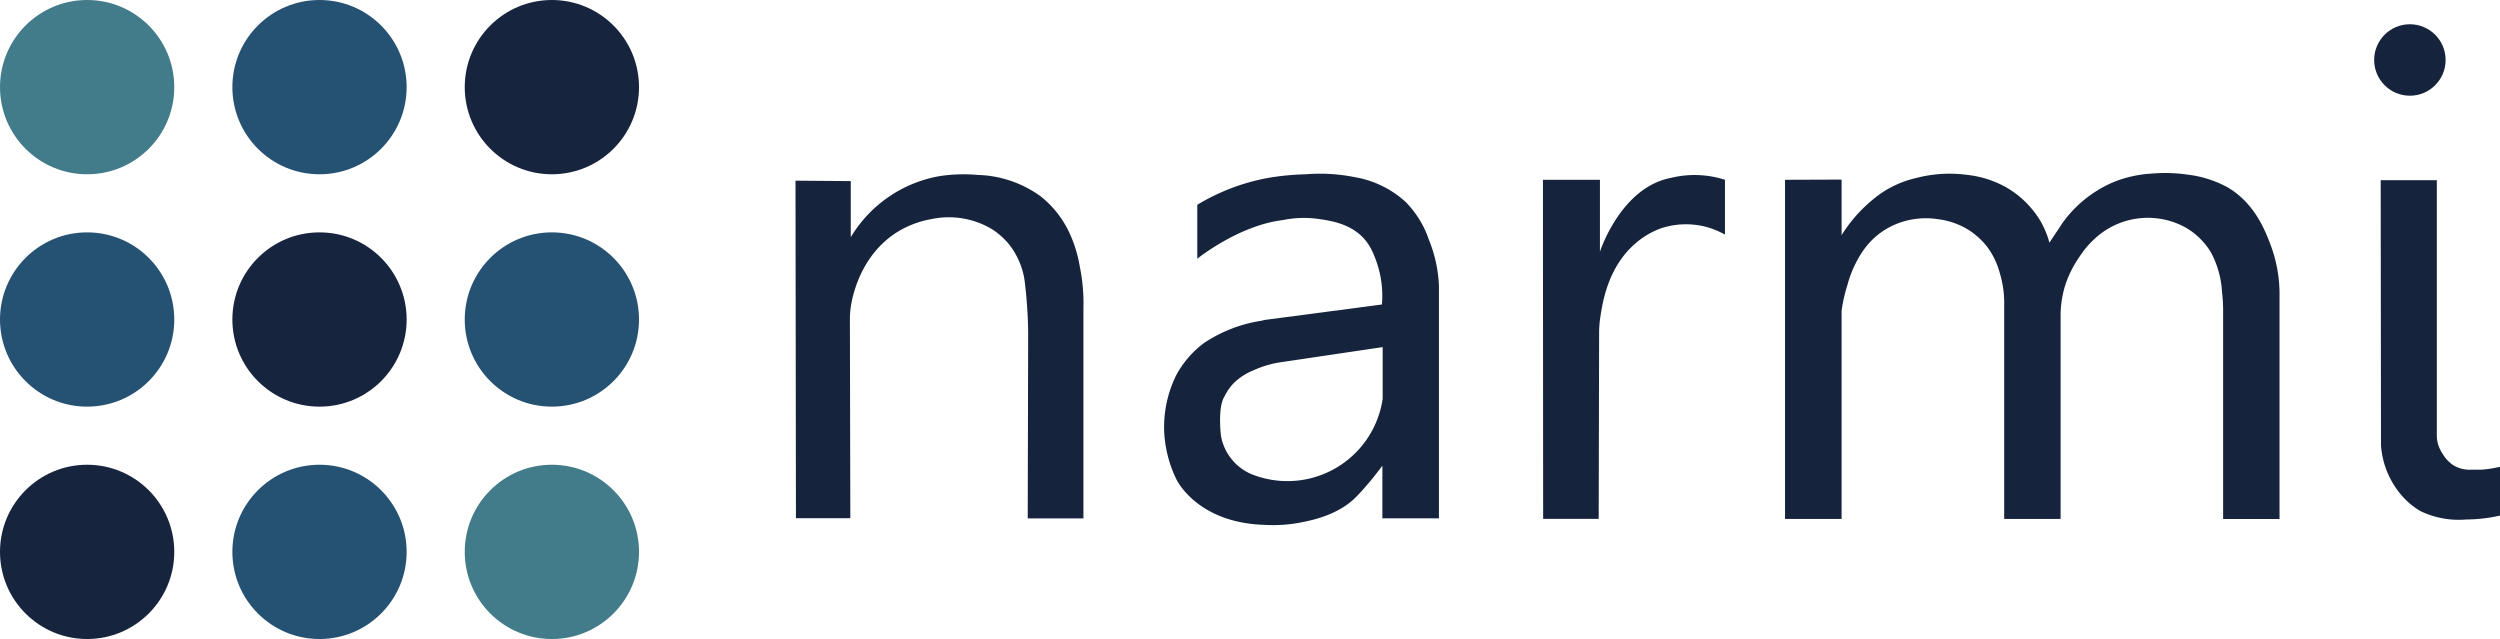
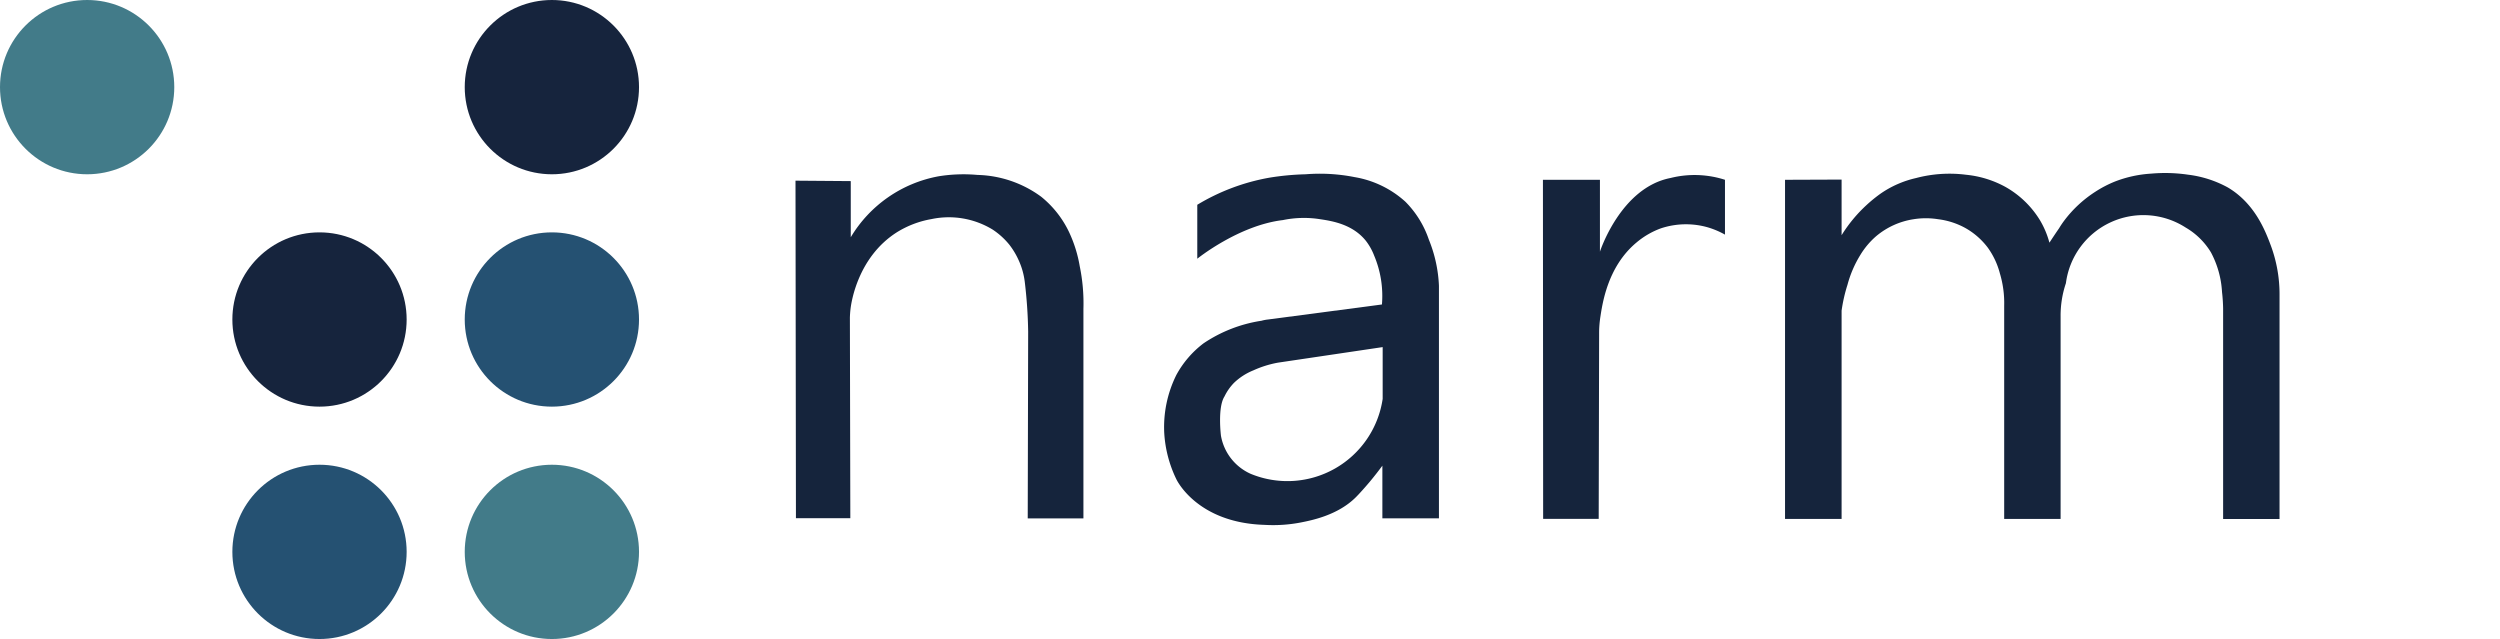
<svg xmlns="http://www.w3.org/2000/svg" viewBox="0 0 344.28 88">
  <g id="Layer_2" data-name="Layer 2">
    <g id="Layer_1-2" data-name="Layer 1">
      <g id="Layer_2-2" data-name="Layer 2">
        <g id="Layer_2-2-2" data-name="Layer 2-2">
          <path d="M109.55,24.88l7.61.06v7.73a17.85,17.85,0,0,1,12.14-8.4,21.54,21.54,0,0,1,5.32-.18,15.44,15.44,0,0,1,8.76,3A13.92,13.92,0,0,1,147.24,32a18.07,18.07,0,0,1,1.45,4.65,25.4,25.4,0,0,1,.51,5.9V71.39h-7.67l.06-25.74a65.68,65.68,0,0,0-.47-6.86,10.12,10.12,0,0,0-.86-3A10.45,10.45,0,0,0,139,33.7a10.2,10.2,0,0,0-2.31-2.09,11.59,11.59,0,0,0-8.41-1.44A13.3,13.3,0,0,0,123.49,32c-5.37,3.43-6.25,9.66-6.35,10.44-.07.55-.09,1-.1,1.27l.06,27.65h-7.49Z" style="fill: #15243c" />
-           <path d="M327.85,24.82h7.73V60.15a4.85,4.85,0,0,0,.16,1,5.15,5.15,0,0,0,.66,1.38A4.93,4.93,0,0,0,337.75,64a4.29,4.29,0,0,0,2.61.68h1.34a15,15,0,0,0,2.58-.4V71a21.47,21.47,0,0,1-4.65.54,12.15,12.15,0,0,1-6.31-1.16A10.15,10.15,0,0,1,331,68.52a11.81,11.81,0,0,1-3.11-7.22Z" style="fill: #15243c" />
-           <circle cx="331.87" cy="8.26" r="4.92" style="fill: #15243c" />
          <path d="M196.77,33a13.56,13.56,0,0,0-3.23-5.22,13.82,13.82,0,0,0-7-3.39A24.59,24.59,0,0,0,179.8,24a36.31,36.31,0,0,0-5,.47,29,29,0,0,0-9.92,3.73v7.43s5.68-4.59,11.78-5.32a14.28,14.28,0,0,1,5.09-.13c1.66.25,4.51.68,6.36,3a8,8,0,0,1,1.12,2,14.33,14.33,0,0,1,1.08,6.75L174.61,44a5.26,5.26,0,0,0-.88.17,19.5,19.5,0,0,0-8,3.12A13.64,13.64,0,0,0,162,51.63a16.16,16.16,0,0,0-1.67,8A16.81,16.81,0,0,0,162,66s2.78,6,12.14,6.28a20,20,0,0,0,5-.33c1.52-.3,5.07-1,7.54-3.44.48-.47,1.27-1.36,1.89-2.09.78-.93,1.39-1.74,1.8-2.29v7.25h7.79v-32A18.91,18.91,0,0,0,196.77,33Zm-6.36,21.93a13.26,13.26,0,0,1-18.18,10.32A7.08,7.08,0,0,1,168.14,60s-.49-3.89.49-5.41a7.08,7.08,0,0,1,1.3-1.86A8.34,8.34,0,0,1,172.61,51,14.35,14.35,0,0,1,176,49.94l14.41-2.14Z" style="fill: #15243c" />
          <path d="M212.48,24.76h7.85v9.9s2.84-8.82,9.73-10.15a13.63,13.63,0,0,1,7.49.25v7.55a11.38,11.38,0,0,0-2.36-1,10.93,10.93,0,0,0-6.48.14,11.15,11.15,0,0,0-3.35,1.95c-4.06,3.39-4.71,8.58-5,10.44a15.07,15.07,0,0,0-.14,1.77l-.06,25.84h-7.65Z" style="fill: #15243c" />
-           <path d="M245.82,24.76v46.7h7.79V42.78a21.6,21.6,0,0,1,.81-3.56,15.36,15.36,0,0,1,1.79-4.14,10.83,10.83,0,0,1,2.19-2.58,10.46,10.46,0,0,1,5.12-2.31,10.71,10.71,0,0,1,3.39,0,10.39,10.39,0,0,1,3.76,1.22,10,10,0,0,1,3.07,2.69,10.66,10.66,0,0,1,1.67,3.56,14.14,14.14,0,0,1,.59,4.43V71.46h7.77V43.52A13.93,13.93,0,0,1,284.5,39a14.86,14.86,0,0,1,1.81-3.55,12.87,12.87,0,0,1,2.35-2.75A10.76,10.76,0,0,1,301,31.34a9.85,9.85,0,0,1,3.47,3.41A13.1,13.1,0,0,1,306,40.22c.11.93.14,1.71.15,2.25v29h7.77V40.7a19.34,19.34,0,0,0-1.22-6.94c-.73-1.94-2.17-5.74-5.91-7.95a15.17,15.17,0,0,0-5.44-1.75,21.76,21.76,0,0,0-5.1-.15,16.52,16.52,0,0,0-5,1.09,15.63,15.63,0,0,0-2.72,1.42,16.51,16.51,0,0,0-4.29,4,11.58,11.58,0,0,0-.67,1c-.47.68-.92,1.36-1.34,2a12.19,12.19,0,0,0-1.29-3.07,13.09,13.09,0,0,0-4.84-4.65,14.15,14.15,0,0,0-5.31-1.63,18,18,0,0,0-6.93.45A14,14,0,0,0,259,26.65a19.49,19.49,0,0,0-2,1.63,19.69,19.69,0,0,0-3.39,4.11V24.73Z" style="fill: #15243c" />
+           <path d="M245.82,24.76v46.7h7.79V42.78a21.6,21.6,0,0,1,.81-3.56,15.36,15.36,0,0,1,1.79-4.14,10.83,10.83,0,0,1,2.19-2.58,10.46,10.46,0,0,1,5.12-2.31,10.71,10.71,0,0,1,3.39,0,10.39,10.39,0,0,1,3.76,1.22,10,10,0,0,1,3.07,2.69,10.66,10.66,0,0,1,1.67,3.56,14.14,14.14,0,0,1,.59,4.43V71.46h7.77V43.52A13.93,13.93,0,0,1,284.5,39A10.76,10.76,0,0,1,301,31.34a9.85,9.85,0,0,1,3.47,3.41A13.1,13.1,0,0,1,306,40.22c.11.93.14,1.71.15,2.25v29h7.77V40.7a19.34,19.34,0,0,0-1.22-6.94c-.73-1.94-2.17-5.74-5.91-7.95a15.17,15.17,0,0,0-5.44-1.75,21.76,21.76,0,0,0-5.1-.15,16.52,16.52,0,0,0-5,1.09,15.63,15.63,0,0,0-2.72,1.42,16.51,16.51,0,0,0-4.29,4,11.58,11.58,0,0,0-.67,1c-.47.68-.92,1.36-1.34,2a12.19,12.19,0,0,0-1.29-3.07,13.09,13.09,0,0,0-4.84-4.65,14.15,14.15,0,0,0-5.31-1.63,18,18,0,0,0-6.93.45A14,14,0,0,0,259,26.65a19.49,19.49,0,0,0-2,1.63,19.69,19.69,0,0,0-3.39,4.11V24.73Z" style="fill: #15243c" />
          <g id="layer1">
-             <circle id="path4409-66" cx="12" cy="76" r="12" style="fill: #16243d" />
            <circle id="path4409-4-5" cx="76" cy="76" r="12" style="fill: #427b89" />
            <circle id="path4409-6-7" cx="44" cy="76" r="12" style="fill: #255172" />
-             <circle id="path4409-7-8" cx="12" cy="44" r="12" style="fill: #255172" />
            <circle id="path4409-4-2-0" cx="76" cy="44" r="12" style="fill: #255172" />
            <circle id="path4409-6-6-3" cx="44" cy="44" r="12" style="fill: #16243d" />
            <circle id="path4409-5-3" cx="12" cy="12" r="12" style="fill: #427b89" />
            <circle id="path4409-4-1-0" cx="76" cy="12" r="12" style="fill: #16243d" />
-             <circle id="path4409-6-2-7" cx="44" cy="12" r="12" style="fill: #255172" />
          </g>
        </g>
      </g>
    </g>
  </g>
</svg>